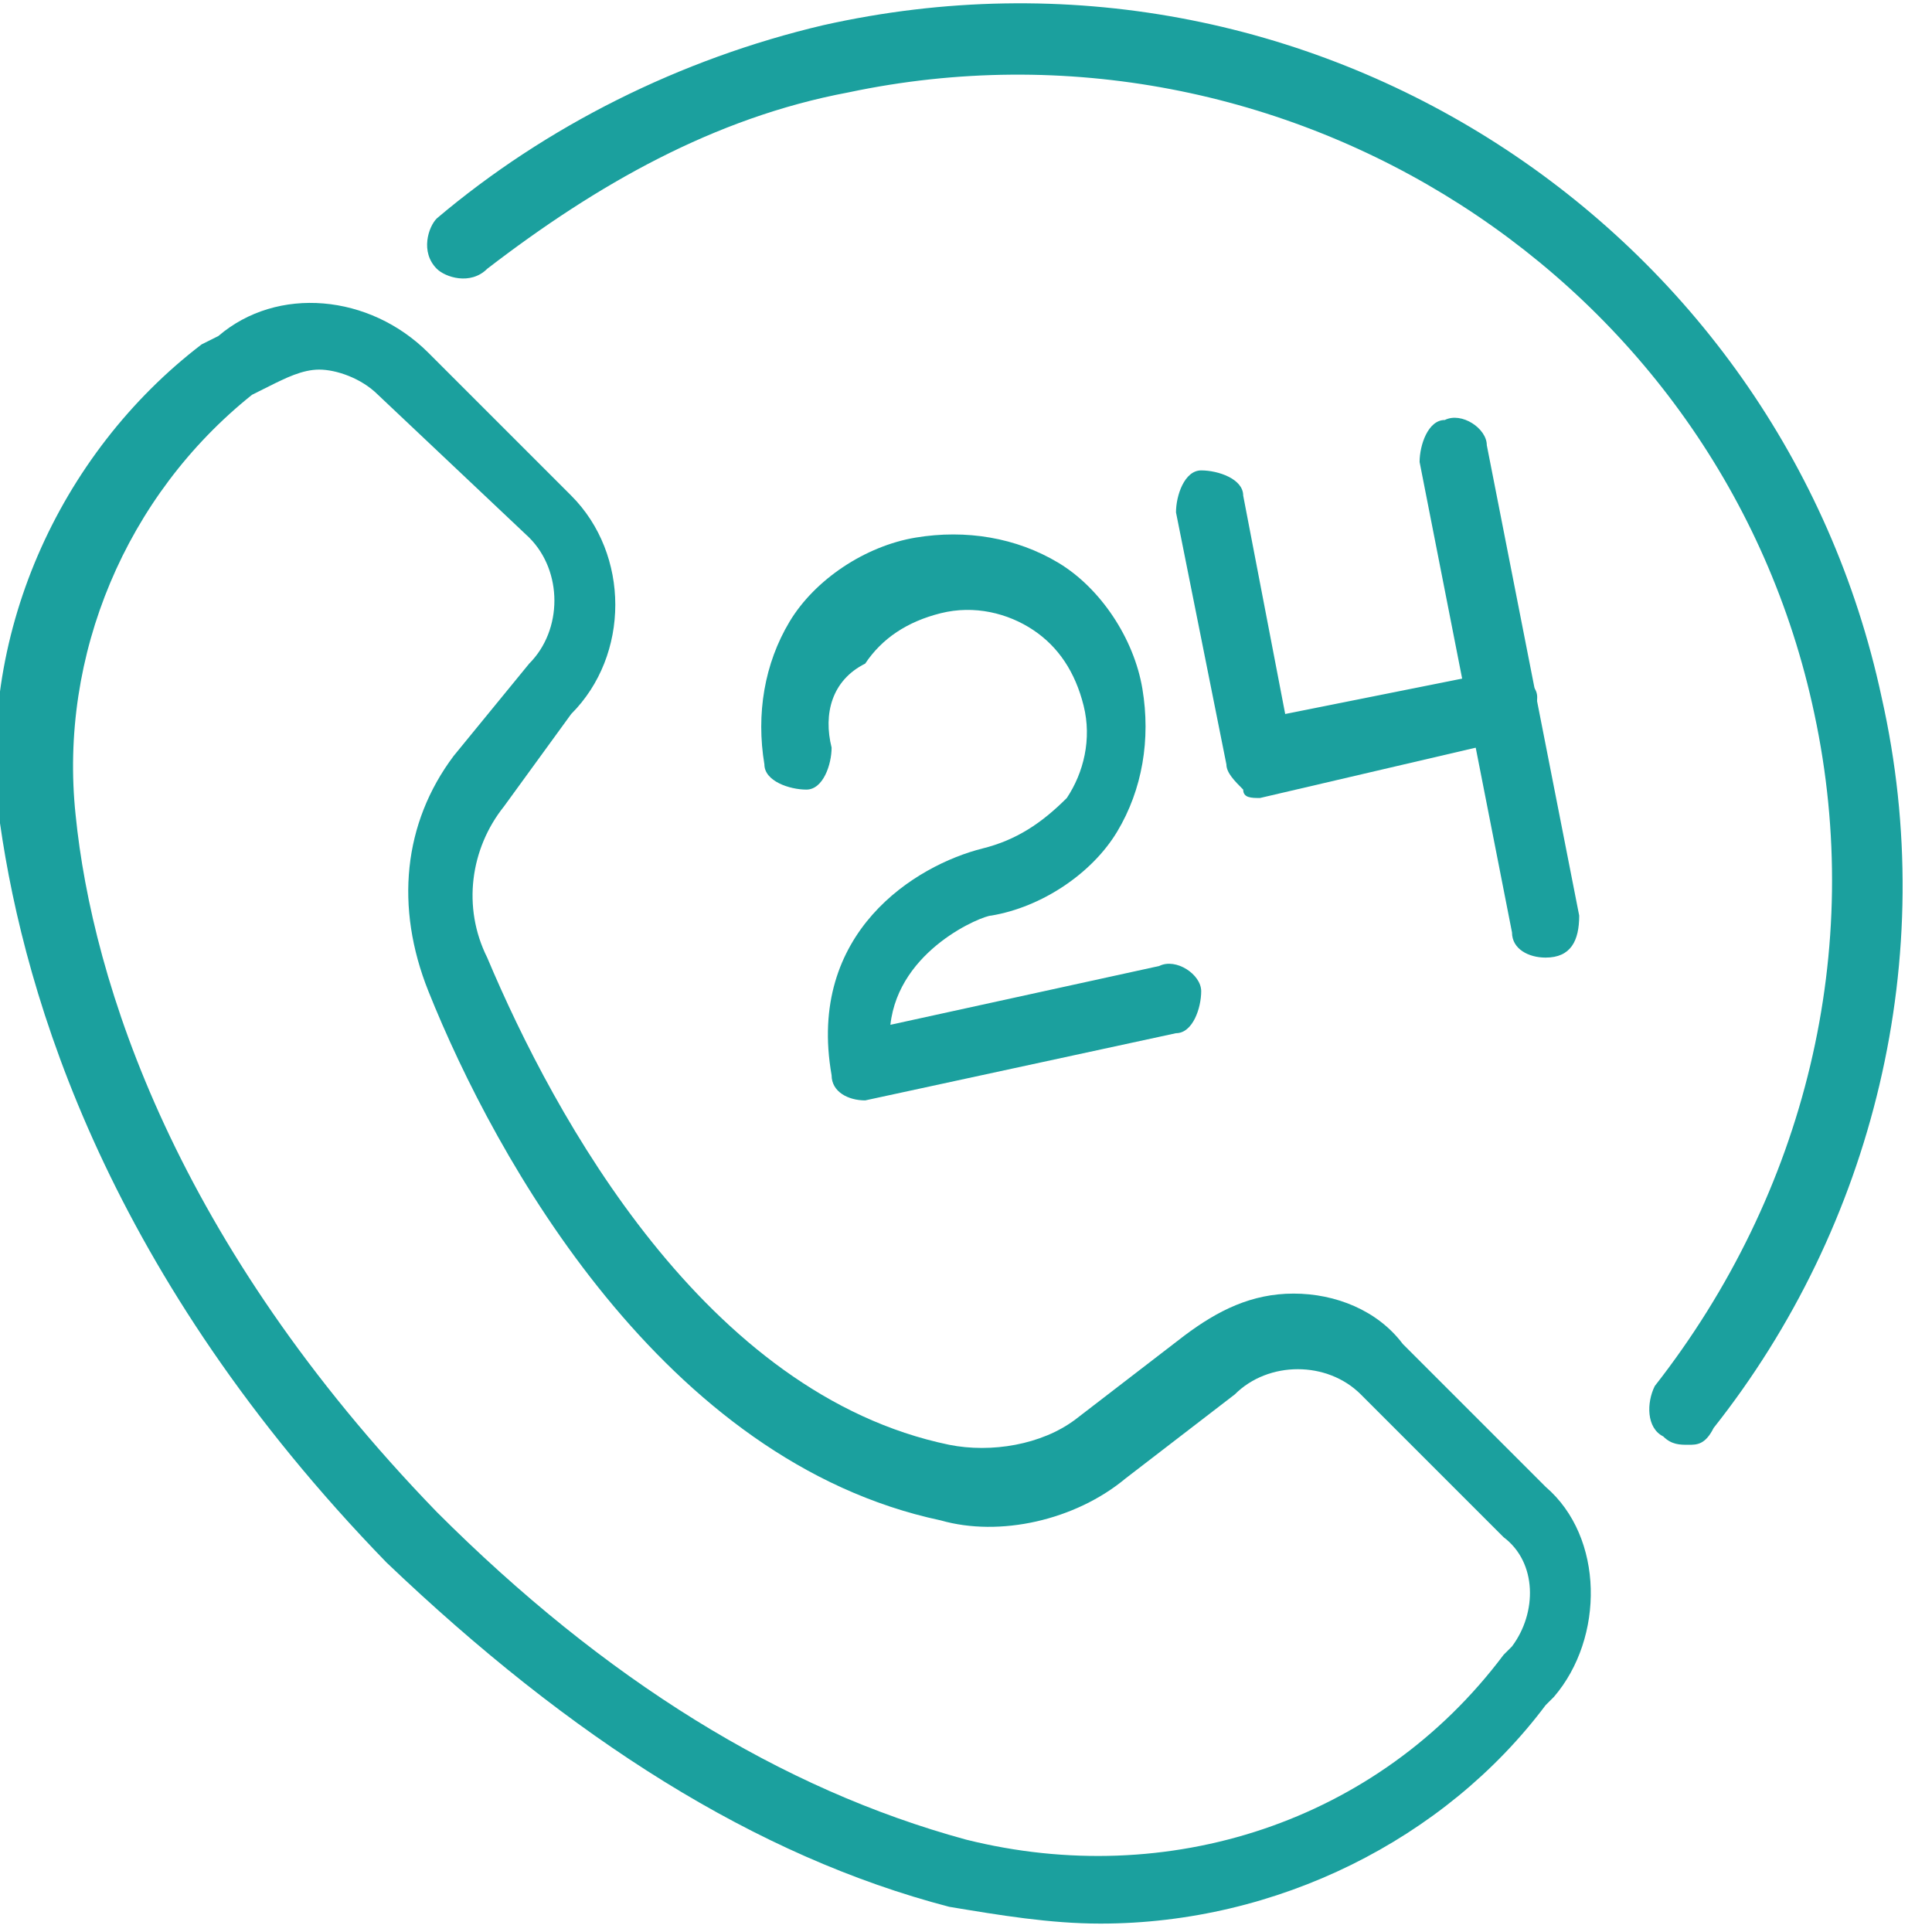
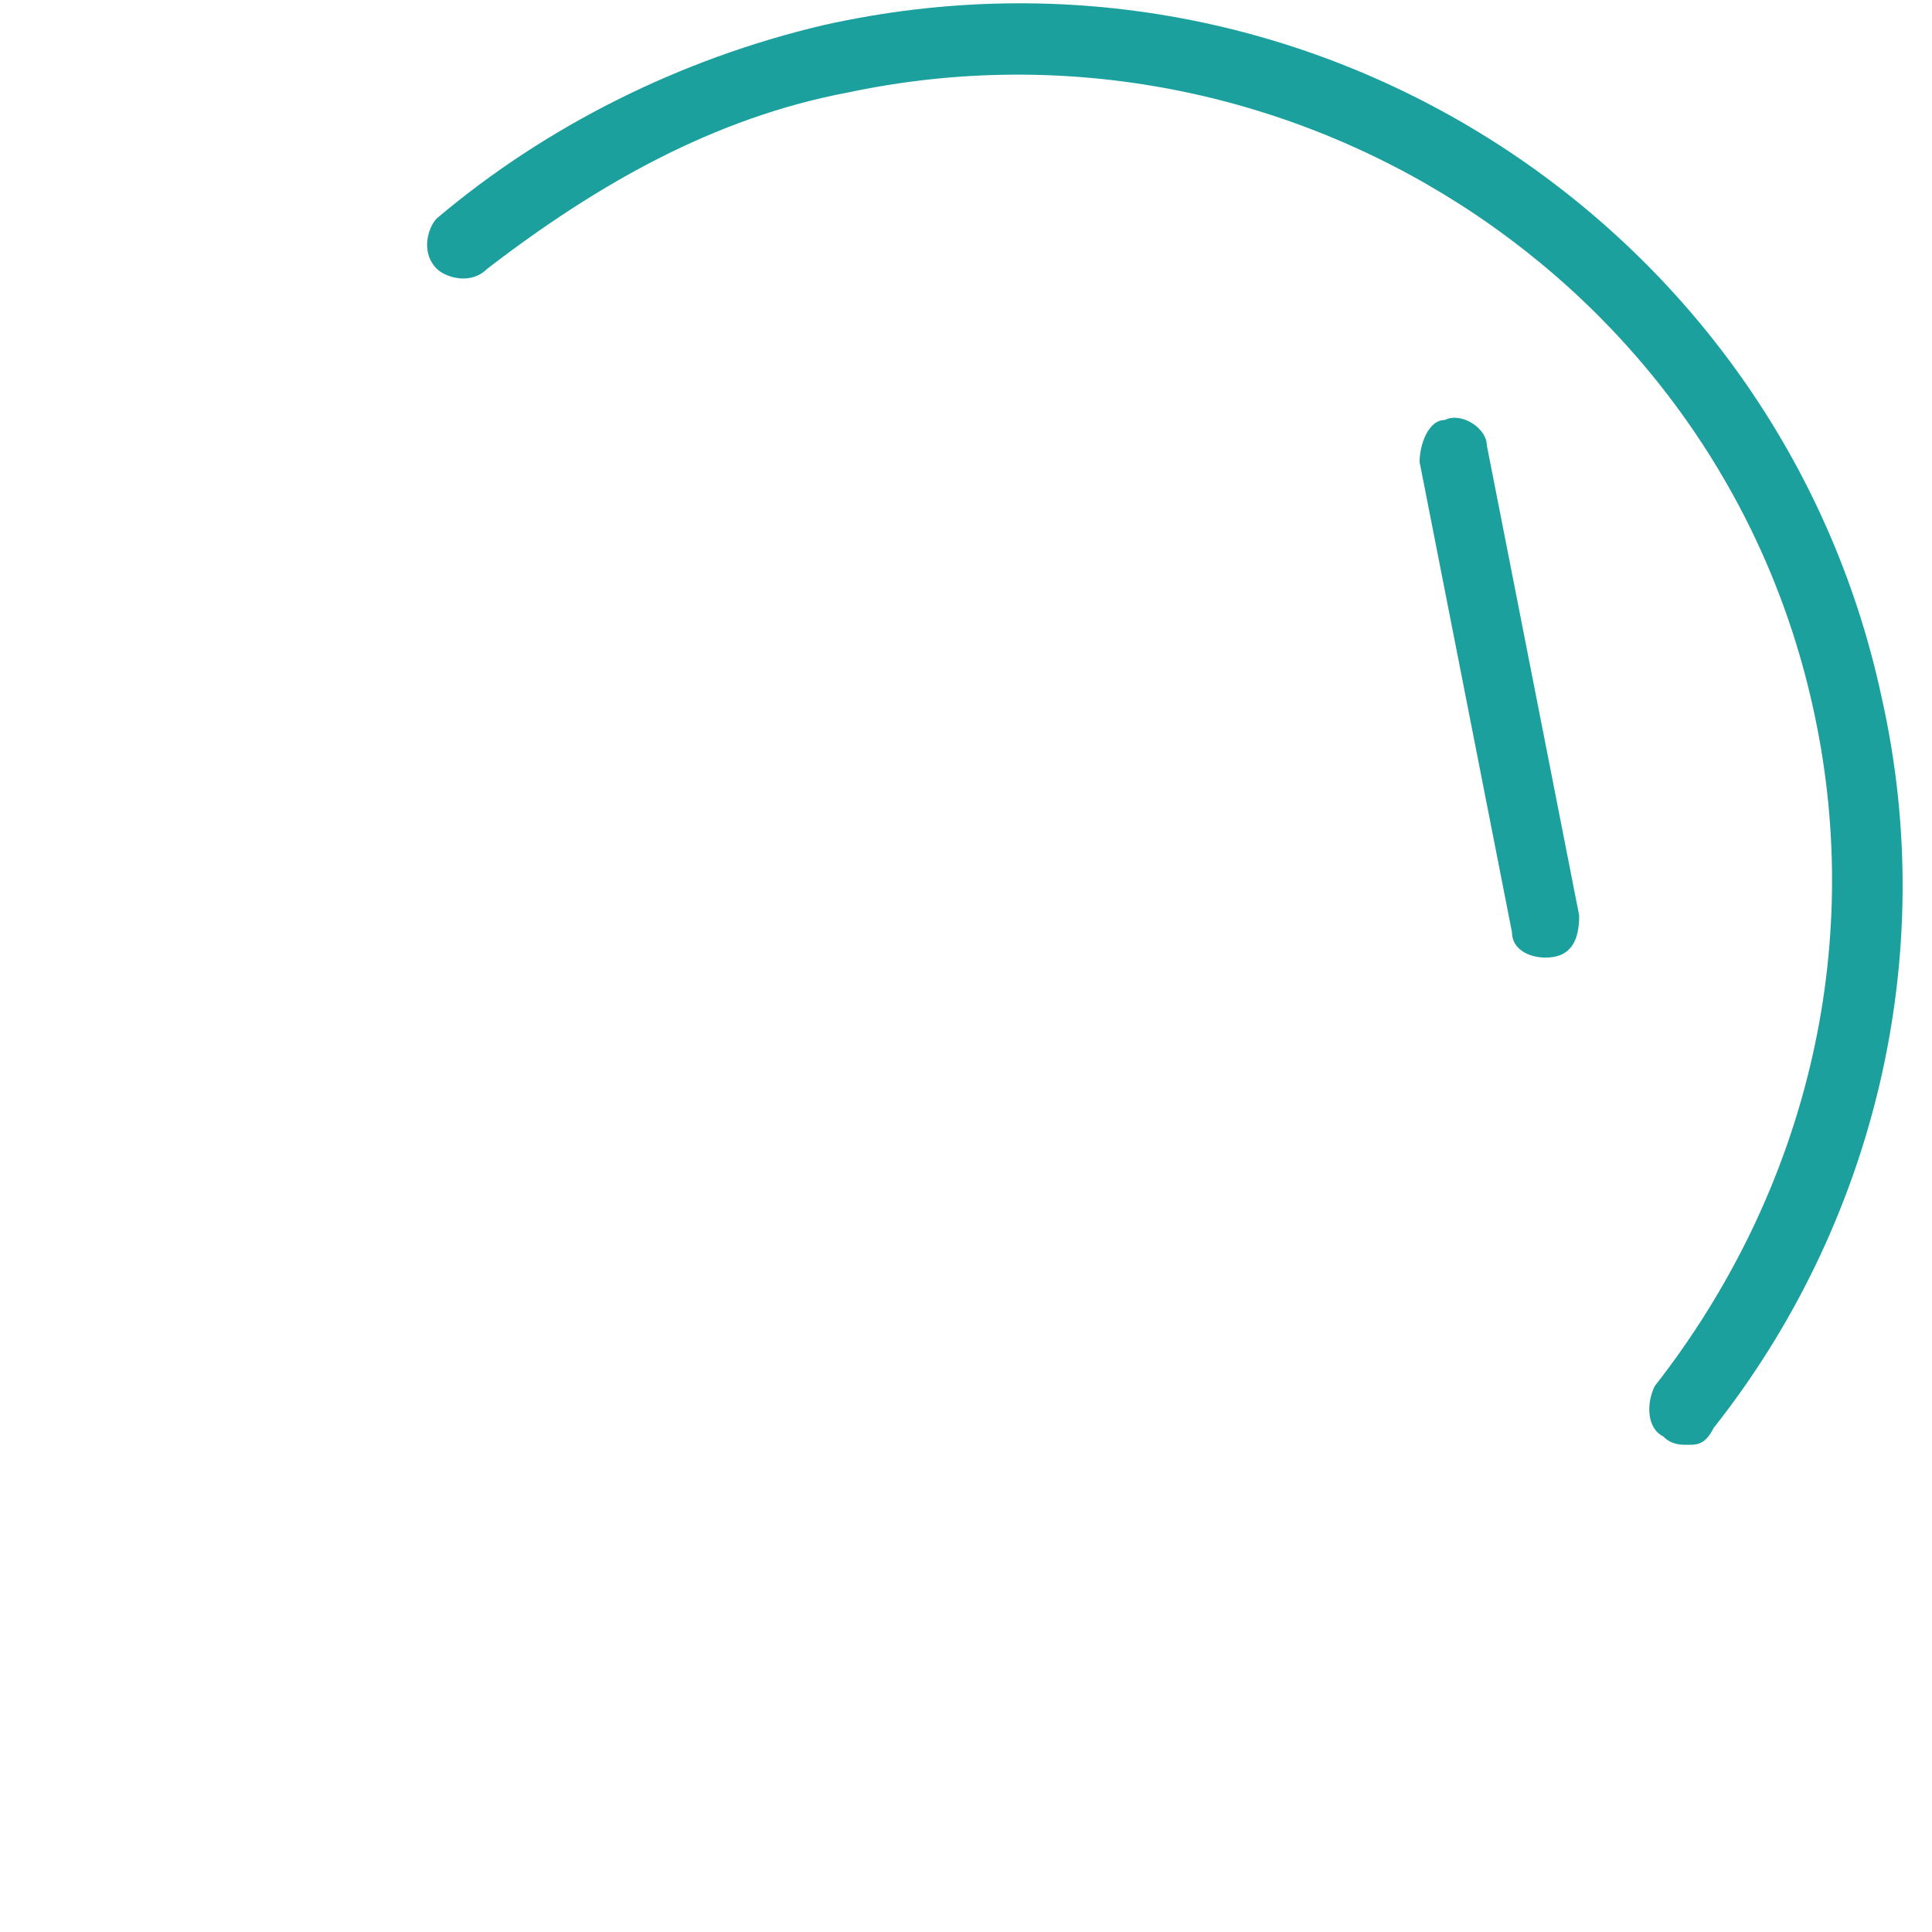
<svg xmlns="http://www.w3.org/2000/svg" version="1.1" id="圖層_1" x="0px" y="0px" viewBox="0 0 23 23" style="enable-background:new 0 0 23 23;" xml:space="preserve">
  <style type="text/css">
	.st0{fill:#1BA09E;}
</style>
  <g>
-     <path class="st0" d="M3.8,4.4c-0.2,0-0.4,0.1-0.6,0.2L3,4.7C1.5,5.9,0.7,7.8,0.9,9.7c0.2,2,1.2,5.1,4.3,8.3c2,2,4.1,3.3,6.3,3.9   c2.4,0.6,4.9-0.2,6.4-2.2l0.1-0.1c0.3-0.4,0.3-1-0.1-1.3l-1.7-1.7c-0.4-0.4-1.1-0.4-1.5,0l0,0l-1.3,1c-0.6,0.5-1.5,0.7-2.2,0.5   c-3.3-0.7-5.3-4.3-6.1-6.3C4.7,10.8,4.8,9.8,5.4,9l0.9-1.1c0.4-0.4,0.4-1.1,0-1.5L4.5,4.7C4.3,4.5,4,4.4,3.8,4.4 M13.1,22.9   c-0.6,0-1.2-0.1-1.8-0.2c-2.3-0.6-4.5-2-6.7-4.1C1.3,15.2,0.3,11.9,0,9.8c-0.3-2.2,0.7-4.4,2.4-5.7l0.2-0.1   c0.7-0.6,1.8-0.5,2.5,0.2l1.7,1.7c0.7,0.7,0.7,1.9,0,2.6L6,9.6c-0.4,0.5-0.5,1.2-0.2,1.8c0.8,1.9,2.6,5.2,5.5,5.8   c0.5,0.1,1.1,0,1.5-0.3l1.3-1c0.4-0.3,0.8-0.5,1.3-0.5c0.5,0,1,0.2,1.3,0.6l1.7,1.7c0.7,0.6,0.7,1.8,0.1,2.5l-0.1,0.1   C17.2,21.9,15.2,22.9,13.1,22.9" />
    <path class="st0" d="M20.1,17.2c-0.1,0-0.2,0-0.3-0.1c-0.2-0.1-0.2-0.4-0.1-0.6c1.8-2.3,2.5-5.2,1.9-8C20.5,3.3,15.3,0,10.1,1.1   c-1.6,0.3-3,1.1-4.3,2.1c-0.2,0.2-0.5,0.1-0.6,0c-0.2-0.2-0.1-0.5,0-0.6c1.3-1.1,2.9-1.9,4.6-2.3C15.6-1,21.2,2.7,22.4,8.3   c0.7,3.1-0.1,6.3-2,8.7C20.3,17.2,20.2,17.2,20.1,17.2" />
-     <path class="st0" d="M10.3,13.1c-0.2,0-0.4-0.1-0.4-0.3c-0.3-1.7,1-2.5,1.8-2.7c0.4-0.1,0.7-0.3,1-0.6c0.2-0.3,0.3-0.7,0.2-1.1   c-0.1-0.4-0.3-0.7-0.6-0.9c-0.3-0.2-0.7-0.3-1.1-0.2c-0.4,0.1-0.7,0.3-0.9,0.6C9.9,8.1,9.8,8.5,9.9,8.9c0,0.2-0.1,0.5-0.3,0.5   c-0.2,0-0.5-0.1-0.5-0.3c-0.1-0.6,0-1.2,0.3-1.7c0.3-0.5,0.9-0.9,1.5-1c0.6-0.1,1.2,0,1.7,0.3c0.5,0.3,0.9,0.9,1,1.5   c0.1,0.6,0,1.2-0.3,1.7c-0.3,0.5-0.9,0.9-1.5,1c-0.1,0-1.1,0.4-1.2,1.3l3.2-0.7c0.2-0.1,0.5,0.1,0.5,0.3c0,0.2-0.1,0.5-0.3,0.5   L10.3,13.1C10.3,13.1,10.3,13.1,10.3,13.1" />
-     <path class="st0" d="M15,9.5c-0.1,0-0.2,0-0.2-0.1c-0.1-0.1-0.2-0.2-0.2-0.3l-0.6-3c0-0.2,0.1-0.5,0.3-0.5c0.2,0,0.5,0.1,0.5,0.3   l0.5,2.6L17.8,8c0.2,0,0.5,0.1,0.5,0.3c0,0.2-0.1,0.5-0.3,0.5L15,9.5C15,9.5,15,9.5,15,9.5" />
    <path class="st0" d="M18.4,11.4c-0.2,0-0.4-0.1-0.4-0.3l-1.1-5.6c0-0.2,0.1-0.5,0.3-0.5c0.2-0.1,0.5,0.1,0.5,0.3l1.1,5.6   C18.8,11.2,18.7,11.4,18.4,11.4C18.4,11.4,18.4,11.4,18.4,11.4" />
  </g>
</svg>